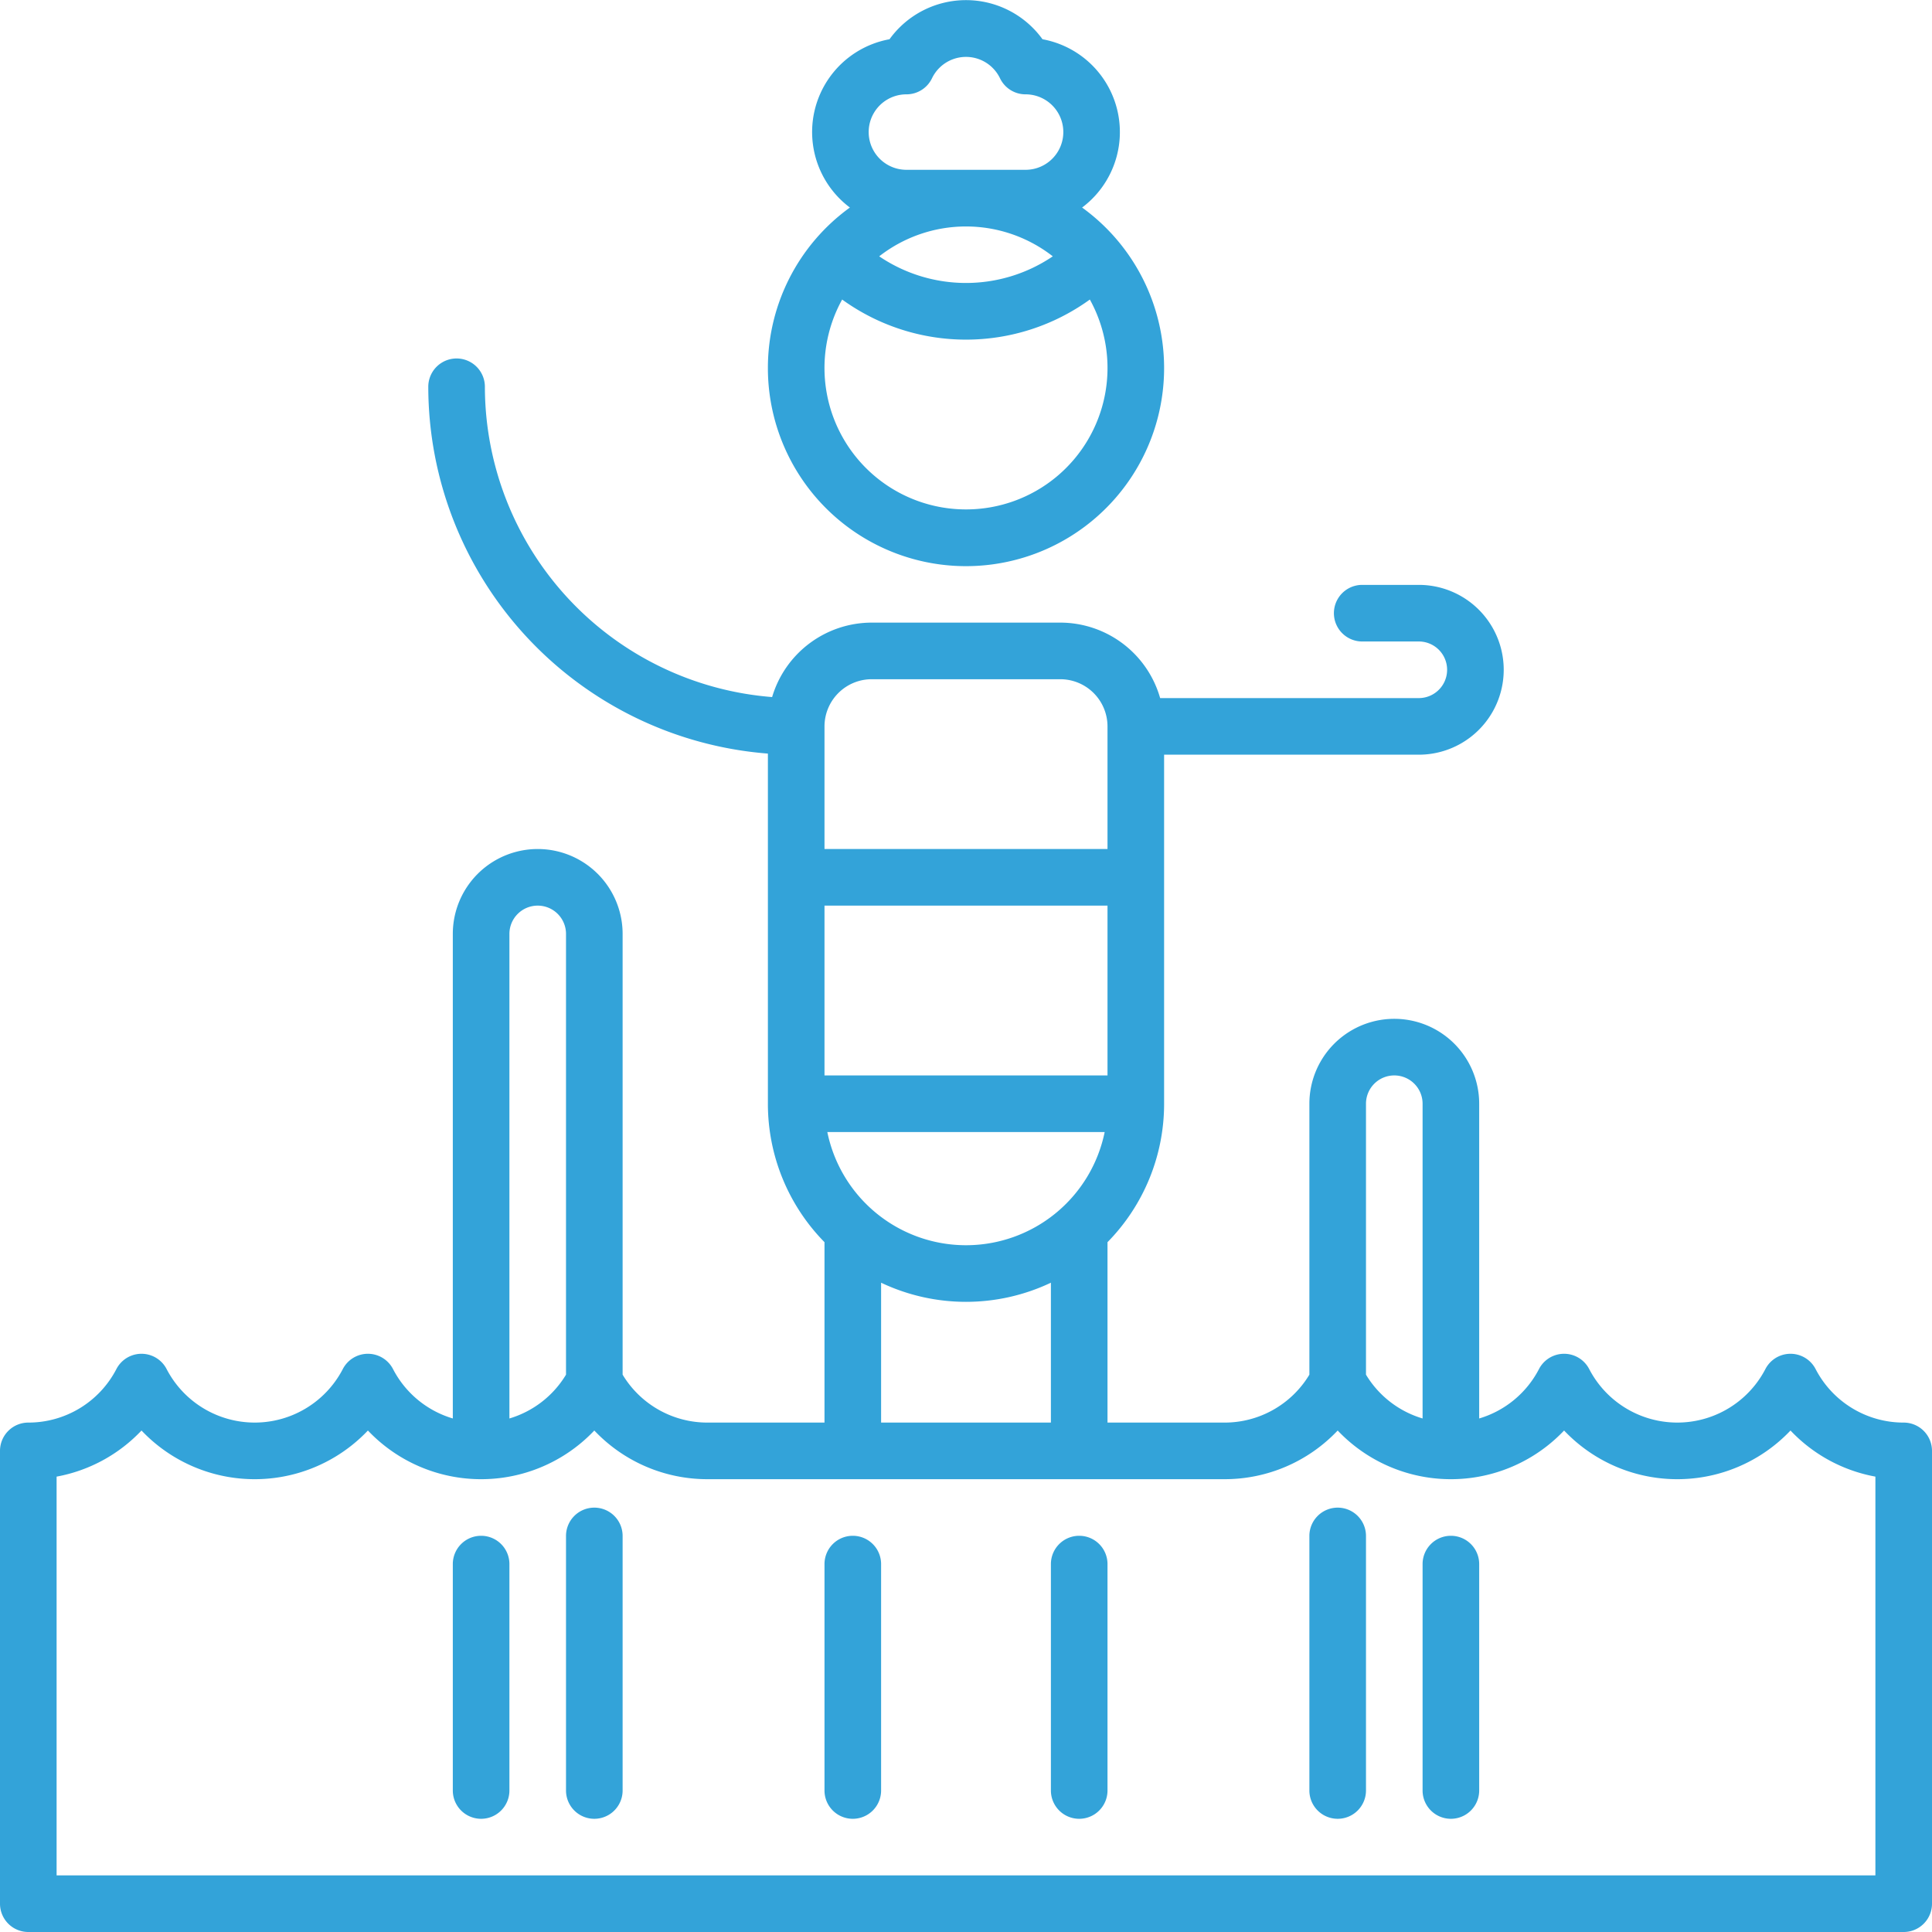
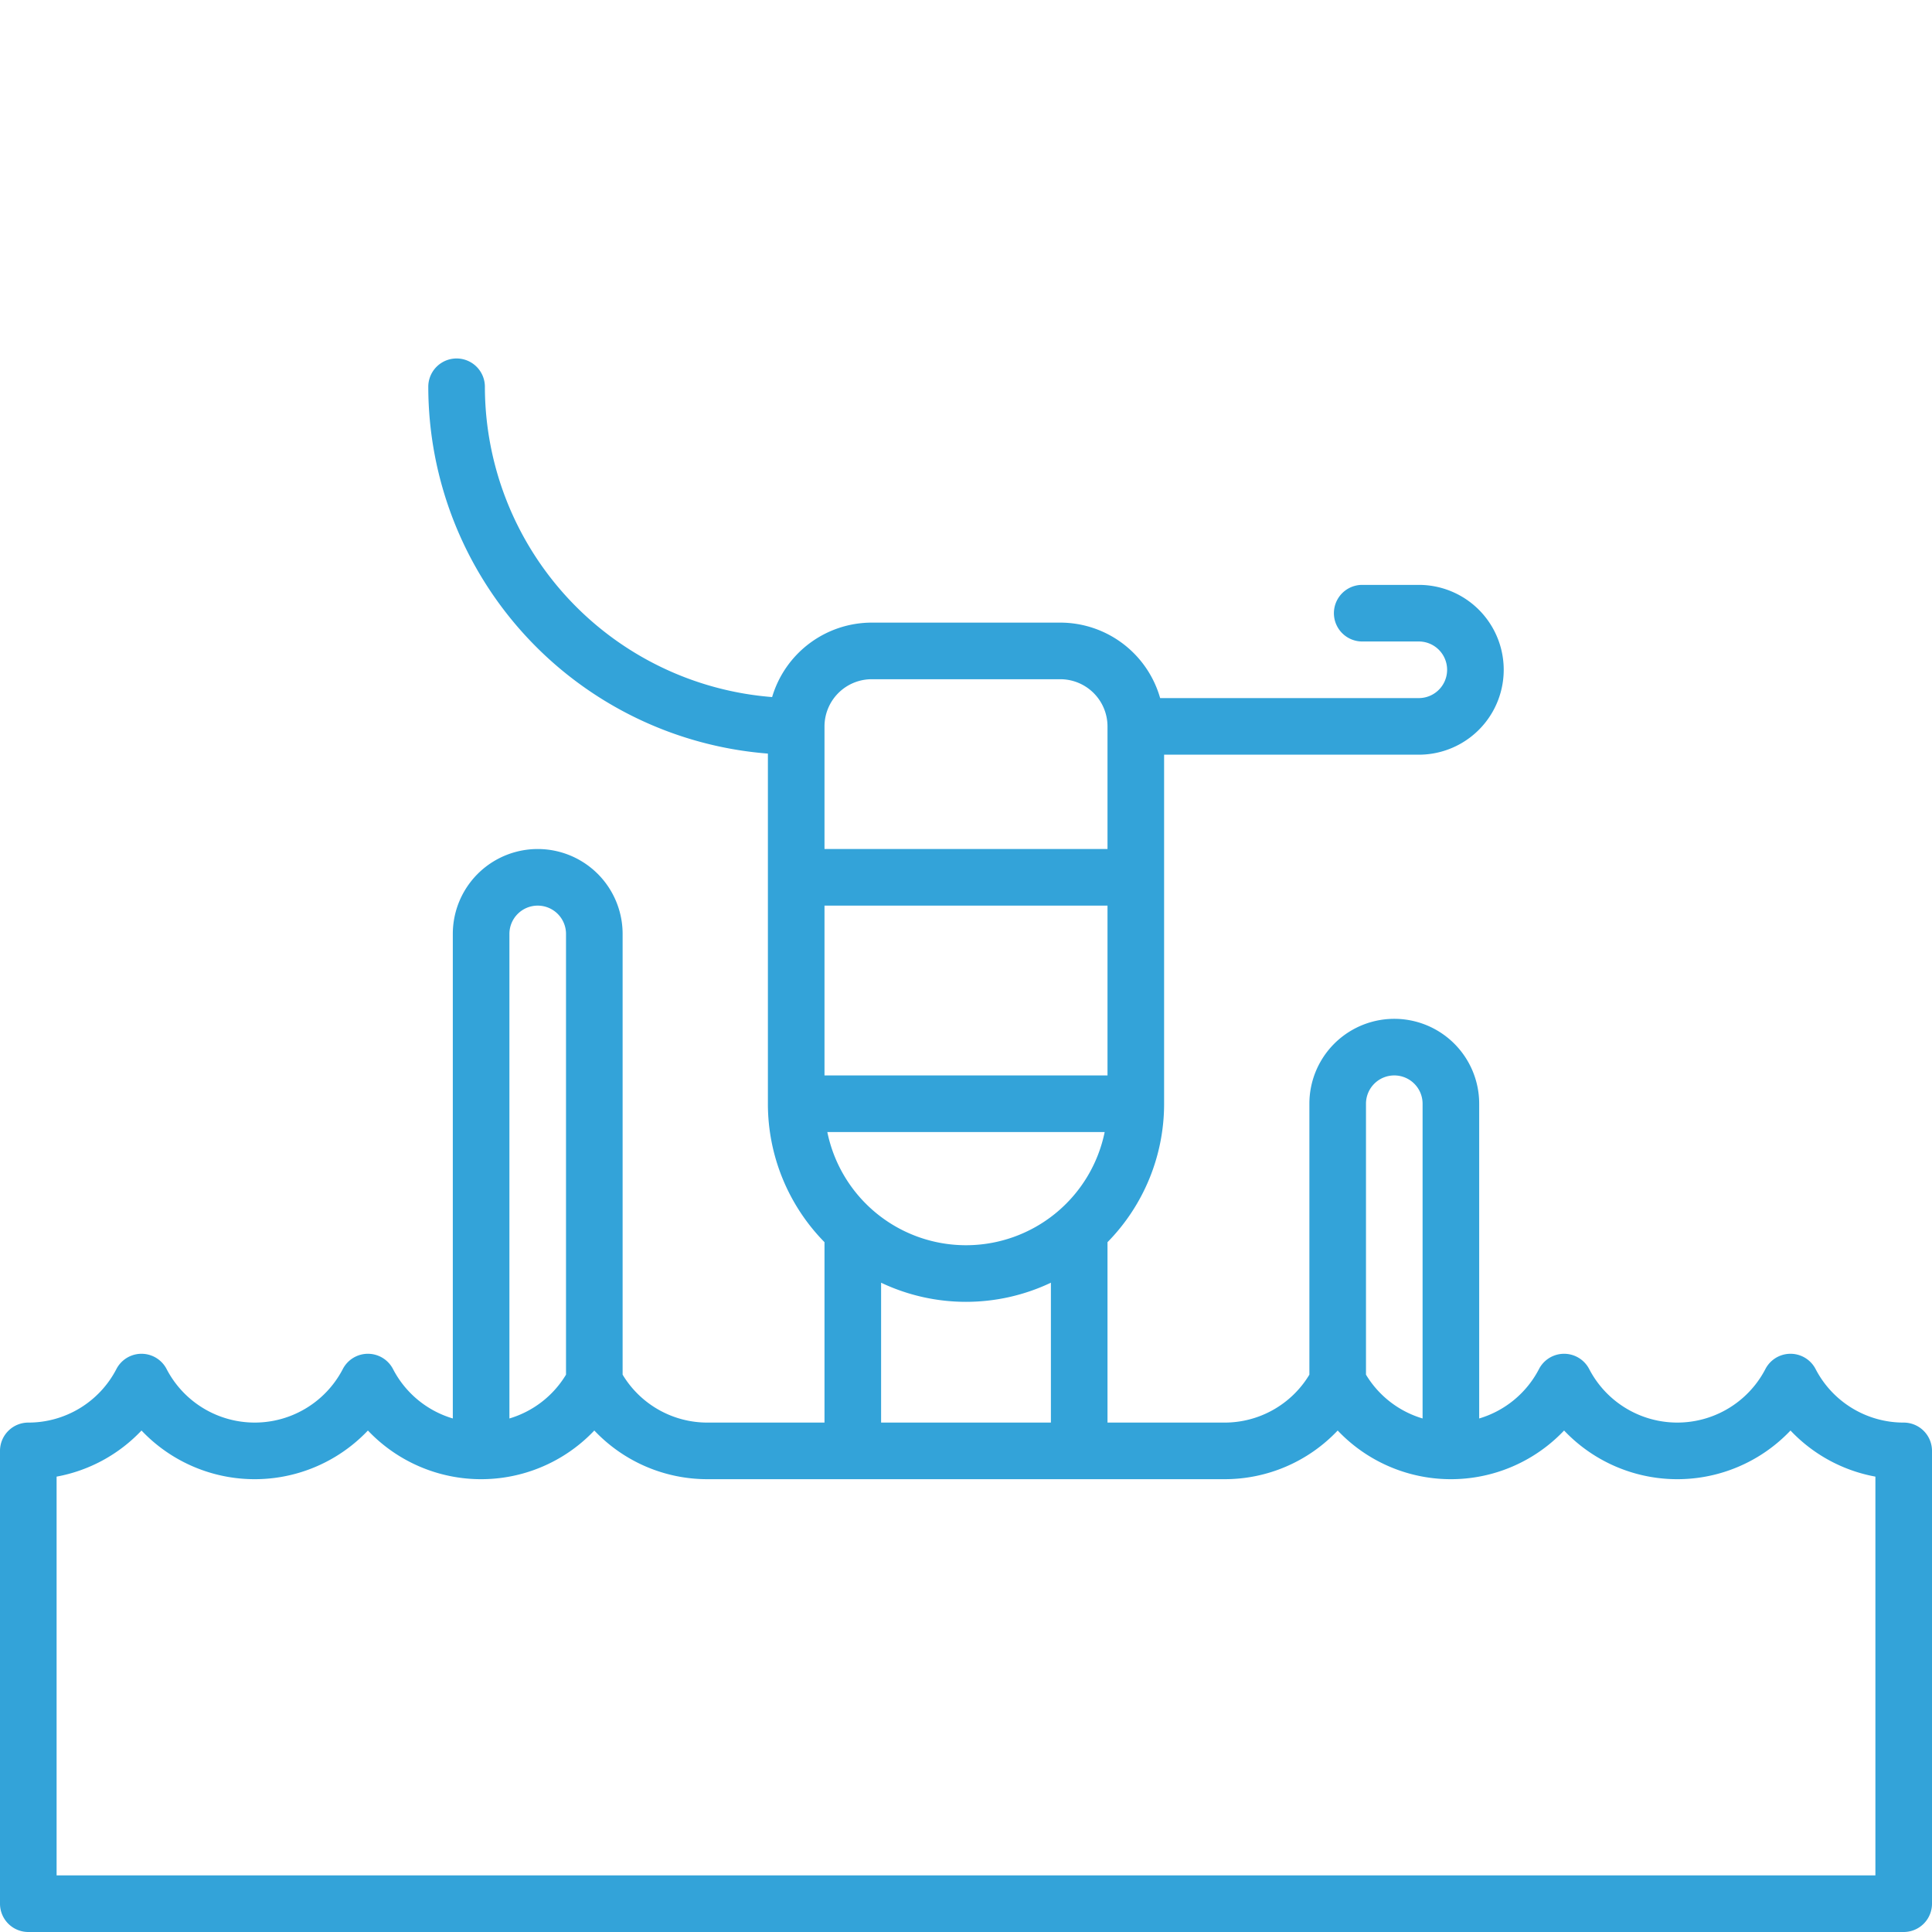
<svg xmlns="http://www.w3.org/2000/svg" fill="#33a3d9" viewBox="0 0 512 512">
  <g data-name="Camada 2">
    <g data-name="Camada 1">
      <path d="M504.5 377a26.26 26.26 0 0 1-23.35-14.19 7.49 7.49 0 0 0-13.3 0 26.31 26.31 0 0 1-46.7 0 7.49 7.49 0 0 0-13.3 0 26.26 26.26 0 0 1-15.85 13.1V292.5a22.5 22.5 0 0 0-45 0v71.8a26.21 26.21 0 0 1-22.5 12.7h-31v-47.81a52.31 52.31 0 0 0 15-36.69V200H376a22.5 22.5 0 0 0 0-45h-15a7.5 7.5 0 0 0 0 15h15a7.5 7.5 0 0 1 0 15h-68.55A27.54 27.54 0 0 0 281 165h-50a27.56 27.56 0 0 0-26.38 19.73 82.6 82.6 0 0 1-76.12-82.23 7.5 7.5 0 0 0-15 0 97.62 97.62 0 0 0 90 97.21v92.79a52.31 52.31 0 0 0 15 36.69V377h-31a26.21 26.21 0 0 1-22.5-12.7V247.5a22.5 22.5 0 0 0-45 0v128.41a26.26 26.26 0 0 1-15.85-13.1 7.49 7.49 0 0 0-13.3 0 26.31 26.31 0 0 1-46.7 0 7.49 7.49 0 0 0-13.3 0A26.26 26.26 0 0 1 7.5 377a7.5 7.5 0 0 0-7.5 7.5v120a7.5 7.5 0 0 0 7.5 7.5h497a7.5 7.5 0 0 0 7.5-7.5v-120a7.5 7.5 0 0 0-7.5-7.5zm-135-92a7.5 7.5 0 0 1 7.5 7.5v83.41a26.23 26.23 0 0 1-15-11.61v-71.8a7.5 7.5 0 0 1 7.5-7.5zm-150.25 15h73.5a37.51 37.51 0 0 1-73.5 0zm74.25-15h-75v-45h75zM231 180h50a12.52 12.52 0 0 1 12.5 12.5V225h-75v-32.5A12.52 12.52 0 0 1 231 180zm2.5 159.93a52.46 52.46 0 0 0 45 0V377h-45zm-91-99.93a7.5 7.5 0 0 1 7.5 7.5v116.8a26.23 26.23 0 0 1-15 11.61V247.5a7.5 7.5 0 0 1 7.5-7.5zM497 497H15V391.32a41.16 41.16 0 0 0 22.5-12.22 41.33 41.33 0 0 0 60 0 41.33 41.33 0 0 0 60 0 41.19 41.19 0 0 0 30 12.9h137a41.19 41.19 0 0 0 30-12.9 41.33 41.33 0 0 0 60 0 41.33 41.33 0 0 0 60 0 41.16 41.16 0 0 0 22.5 12.22z" />
-       <path d="M286 407a7.5 7.5 0 0 0-7.5 7.5v60a7.5 7.5 0 0 0 15 0v-60a7.5 7.5 0 0 0-7.5-7.5zm-60 0a7.5 7.5 0 0 0-7.5 7.5v60a7.5 7.5 0 0 0 15 0v-60a7.5 7.5 0 0 0-7.5-7.5zm-68.5-7.46A7.5 7.5 0 0 0 150 407v67.5a7.5 7.5 0 0 0 15 0V407a7.5 7.5 0 0 0-7.5-7.46zm-30 7.46a7.5 7.5 0 0 0-7.5 7.5v60a7.5 7.5 0 0 0 15 0v-60a7.5 7.5 0 0 0-7.5-7.5zm227-7.46A7.5 7.5 0 0 0 347 407v67.5a7.5 7.5 0 0 0 15 0V407a7.5 7.5 0 0 0-7.5-7.46zm30 7.46a7.5 7.5 0 0 0-7.5 7.5v60a7.5 7.5 0 0 0 15 0v-60a7.5 7.5 0 0 0-7.5-7.5zm-181-309.5A52.5 52.5 0 1 0 286.77 55a25 25 0 0 0-10.5-44.6 25 25 0 0 0-40.54 0 25 25 0 0 0-10.5 44.6 52.44 52.44 0 0 0-21.73 42.5zM256 135a37.48 37.48 0 0 1-32.82-55.62 56 56 0 0 0 65.64 0A37.48 37.48 0 0 1 256 135zm-23-67.07a37.38 37.38 0 0 1 46 0 41 41 0 0 1-46 0zM240.21 45a10 10 0 0 1 0-20 7.5 7.5 0 0 0 6.79-4.28 10 10 0 0 1 18 0 7.5 7.5 0 0 0 6.79 4.28 10 10 0 0 1 0 20z" />
    </g>
  </g>
</svg>